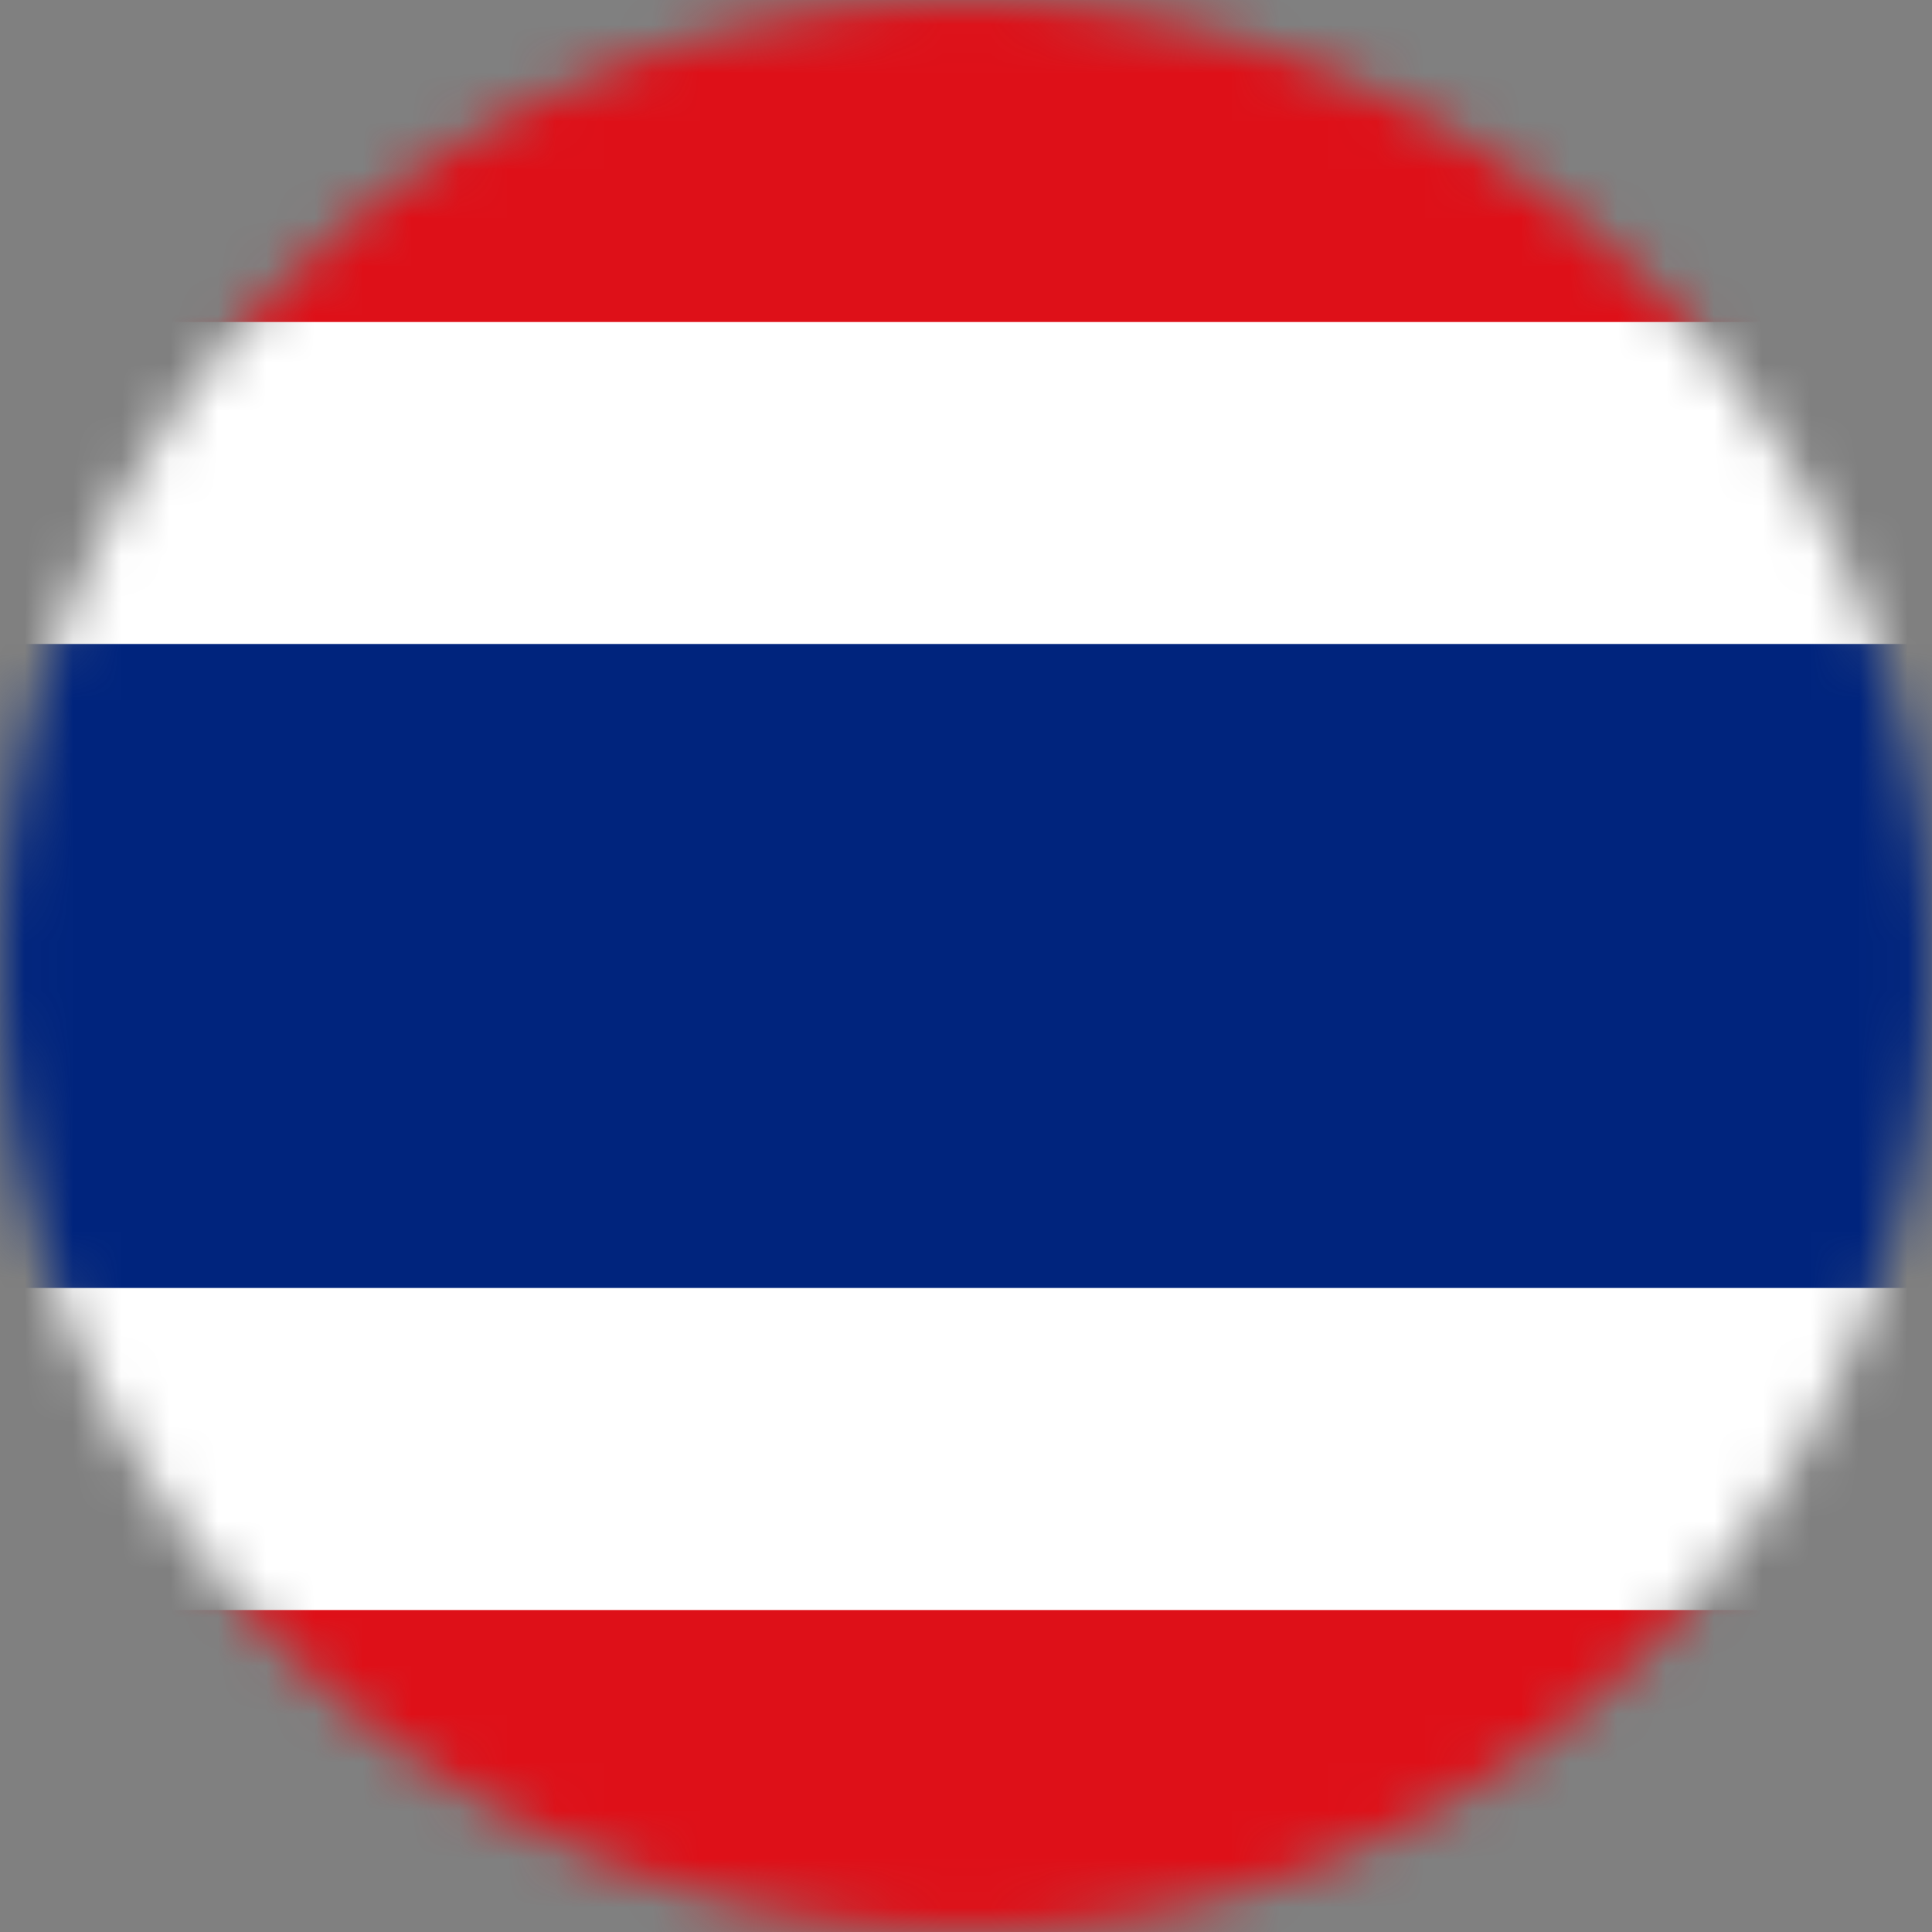
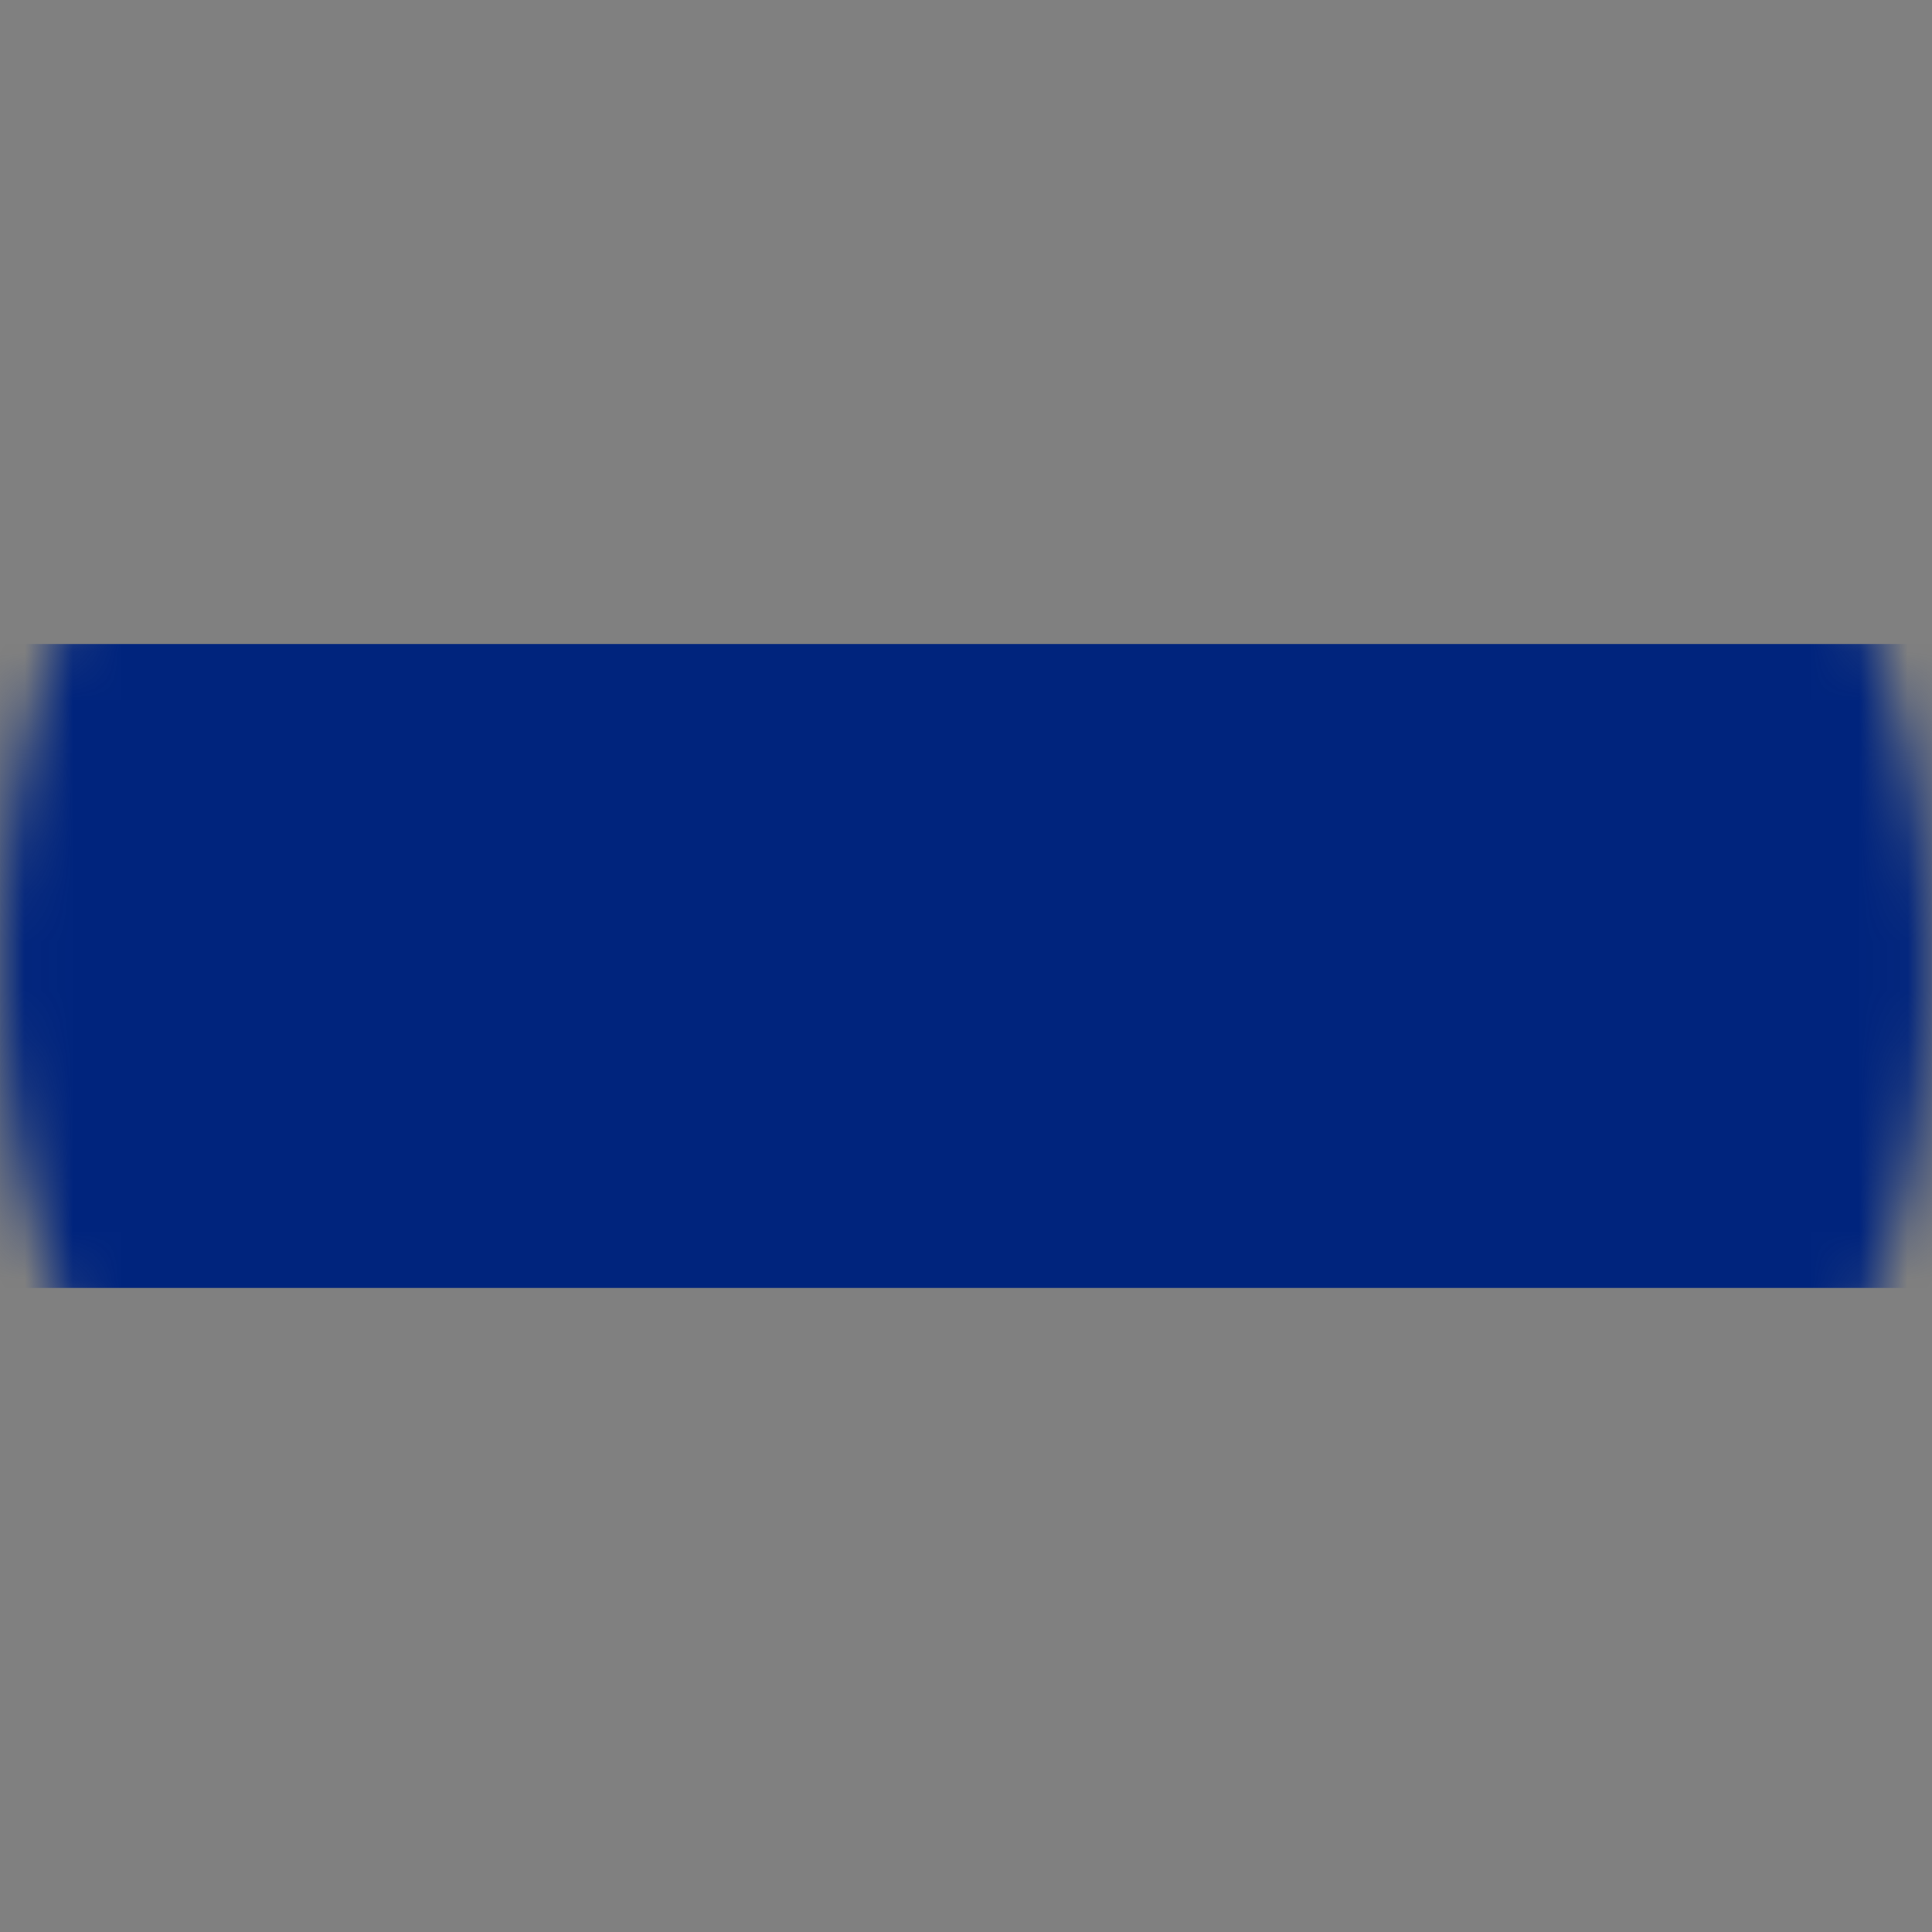
<svg xmlns="http://www.w3.org/2000/svg" width="40" height="40" viewBox="0 0 40 40" fill="none">
  <rect x="0" y="0" width="40" height="40" fill="#808080" stroke="none" />
  <mask id="mask0" mask-type="alpha" maskUnits="userSpaceOnUse" x="0" y="0" width="40" height="40">
    <circle cx="20" cy="20" r="20" fill="#C4C4C4" />
  </mask>
  <g mask="url(#mask0)">
-     <path d="M50.8 0H-10V40H50.8V0Z" fill="#DE1018" />
-     <path d="M50.8 6.667H-10V33.334H50.8V6.667Z" fill="white" />
    <path d="M50.8 13.333H-10V26.666H50.8V13.333Z" fill="#00247D" />
  </g>
</svg>